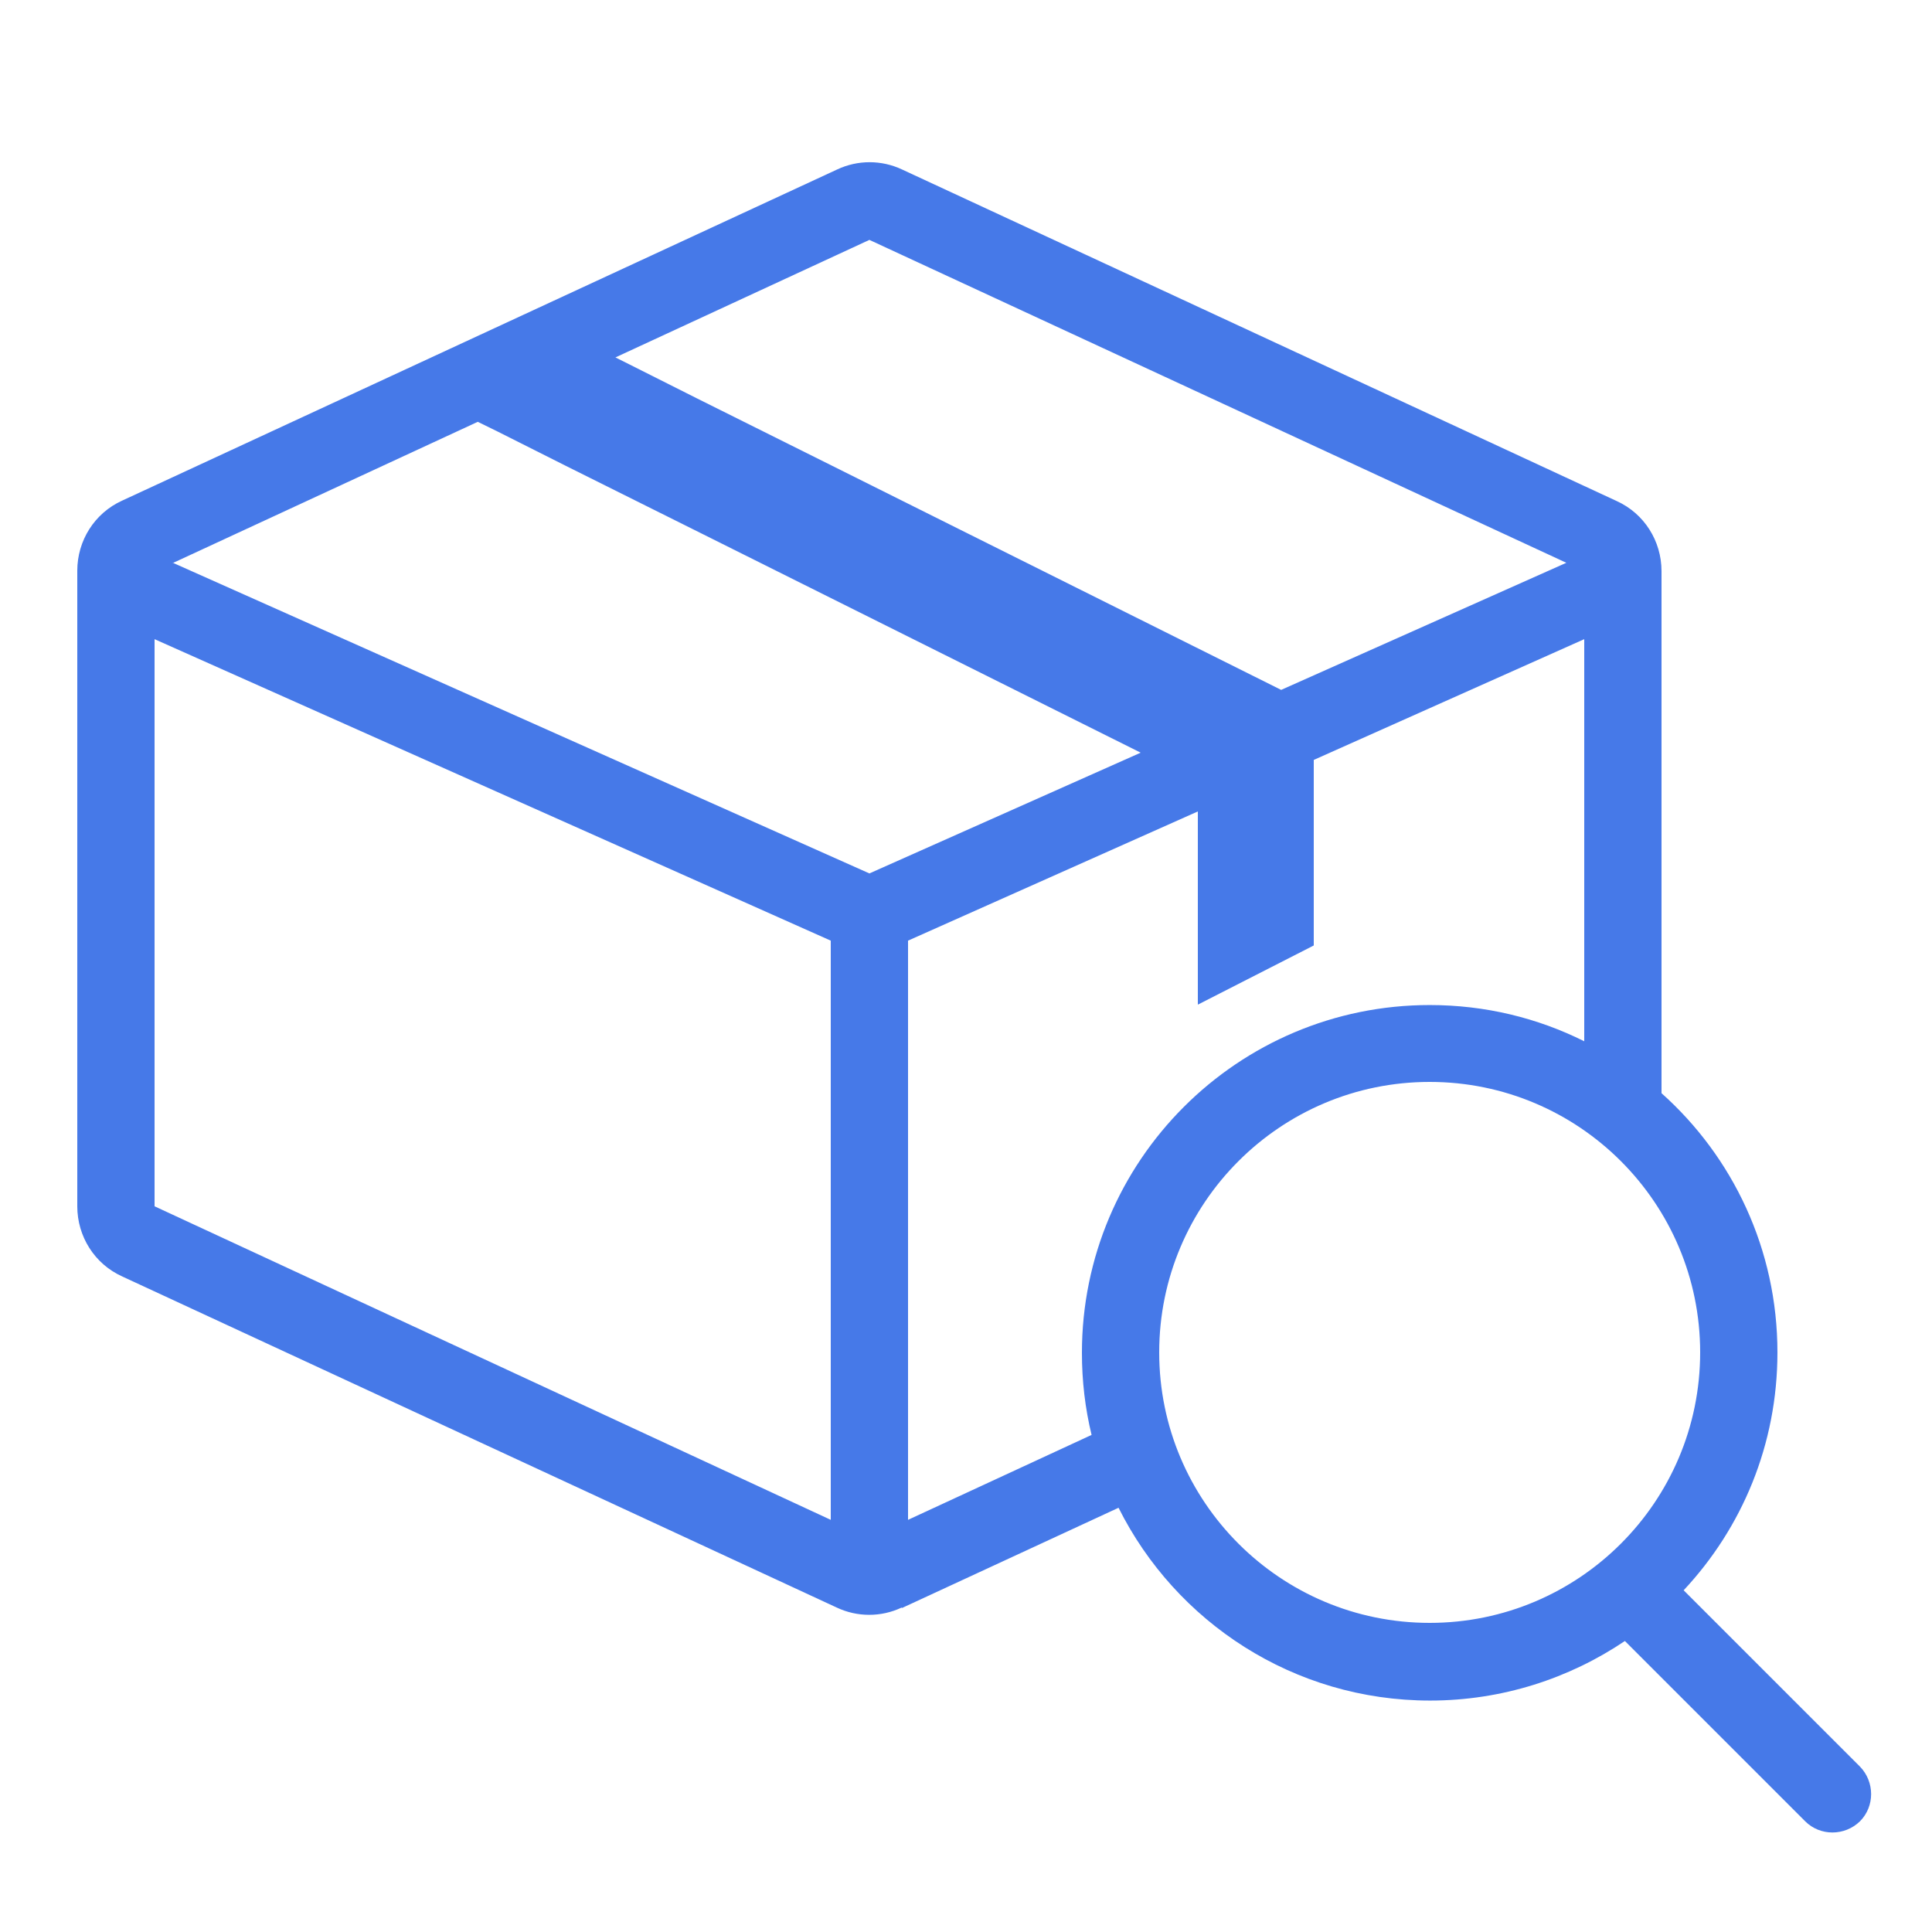
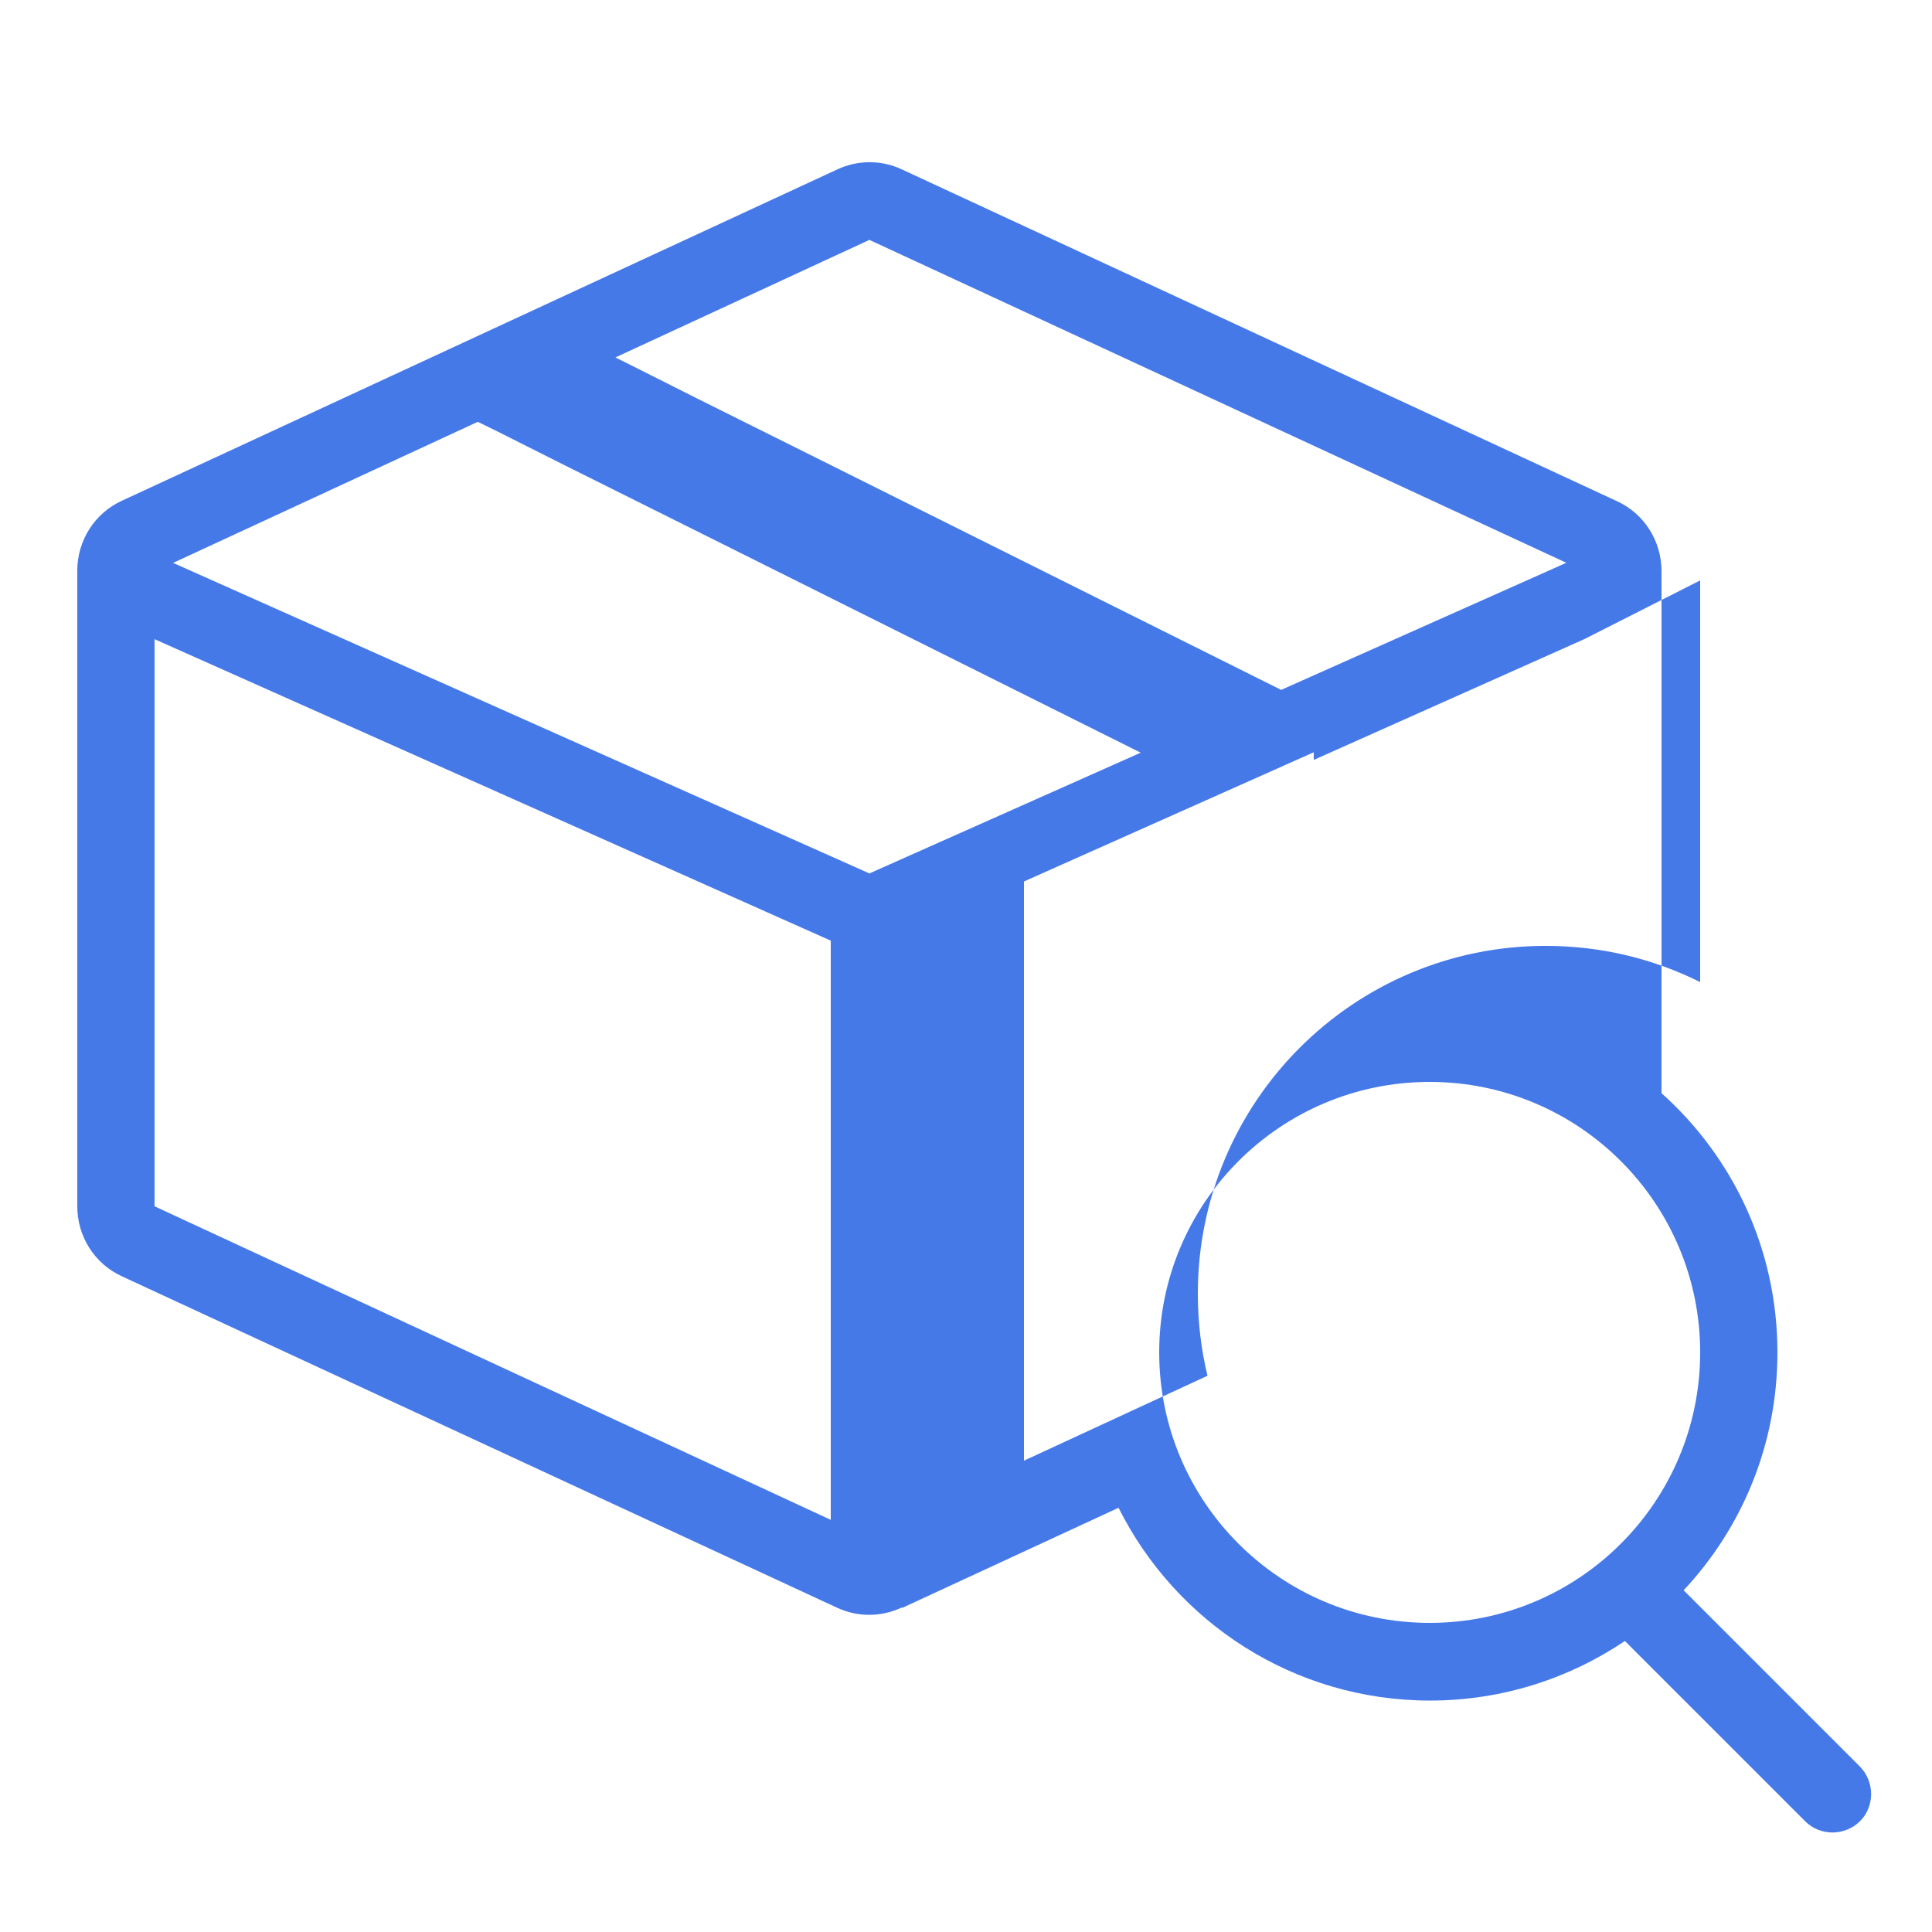
<svg xmlns="http://www.w3.org/2000/svg" id="_レイヤー_1" data-name="レイヤー 1" viewBox="0 0 48 48">
-   <path d="M38.91,13.98L21.6,5.96l-6.31,2.92.36.18,1.67.84,3.35,1.67,11.16,5.57,7.09-3.16ZM39.36,15.88l-6.72,3v4.61l-2.88,1.47v-4.8l-7.2,3.21v14.39l4.56-2.11c-.16-.66-.24-1.34-.24-2.04,0-4.77,3.87-8.64,8.64-8.64,1.38,0,2.68.32,3.84.9v-9.98ZM22.41,39.95l5.38-2.49c1.42,2.84,4.35,4.79,7.74,4.79,1.79,0,3.46-.55,4.84-1.48l4.48,4.48c.37.37.98.37,1.36,0,.37-.37.37-.98,0-1.36l-4.38-4.38c1.45-1.55,2.33-3.62,2.33-5.91,0-2.56-1.11-4.86-2.88-6.44v-12.97c0-.75-.43-1.43-1.11-1.74L22.41,4.21c-.51-.24-1.1-.24-1.61,0L3.03,12.44c-.68.31-1.11.99-1.11,1.74v15.79c0,.75.43,1.43,1.11,1.74l17.76,8.23c.51.24,1.1.24,1.61,0ZM20.64,37.76v-14.39L3.84,15.88v14.09l16.8,7.79ZM4.29,13.98l17.31,7.72,6.74-3-10.96-5.47-3.35-1.67-1.67-.84-.49-.24-7.58,3.51ZM35.52,40.32c3.71,0,6.72-3.01,6.72-6.72s-3.01-6.72-6.72-6.72-6.72,3.01-6.72,6.72,3.01,6.72,6.72,6.72Z" fill="#4679e8" fill-rule="evenodd" />
+   <path d="M38.91,13.98L21.6,5.96l-6.31,2.92.36.18,1.67.84,3.35,1.67,11.16,5.57,7.09-3.16ZM39.36,15.88l-6.72,3v4.61v-4.8l-7.2,3.21v14.39l4.56-2.11c-.16-.66-.24-1.34-.24-2.04,0-4.77,3.87-8.64,8.64-8.64,1.38,0,2.68.32,3.84.9v-9.98ZM22.41,39.95l5.38-2.49c1.42,2.84,4.35,4.79,7.74,4.79,1.79,0,3.46-.55,4.84-1.48l4.48,4.48c.37.37.98.37,1.36,0,.37-.37.37-.98,0-1.36l-4.38-4.38c1.45-1.55,2.33-3.62,2.33-5.91,0-2.56-1.11-4.86-2.88-6.44v-12.97c0-.75-.43-1.43-1.11-1.74L22.41,4.21c-.51-.24-1.1-.24-1.61,0L3.03,12.44c-.68.31-1.11.99-1.11,1.74v15.79c0,.75.43,1.43,1.11,1.74l17.76,8.23c.51.24,1.1.24,1.61,0ZM20.64,37.76v-14.39L3.84,15.88v14.09l16.8,7.79ZM4.29,13.98l17.31,7.72,6.74-3-10.96-5.47-3.35-1.67-1.67-.84-.49-.24-7.58,3.51ZM35.52,40.32c3.71,0,6.72-3.01,6.72-6.72s-3.01-6.72-6.72-6.72-6.72,3.01-6.72,6.72,3.01,6.72,6.72,6.72Z" fill="#4679e8" fill-rule="evenodd" />
</svg>